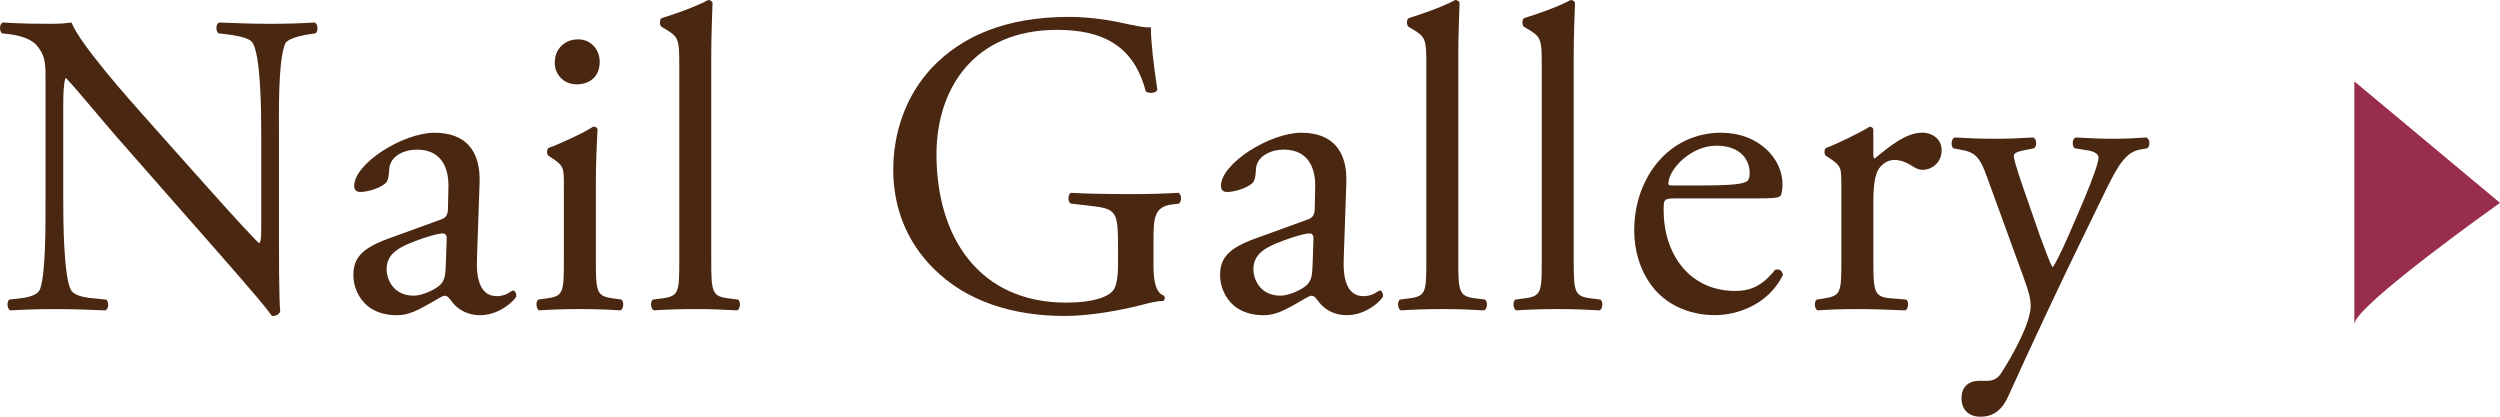
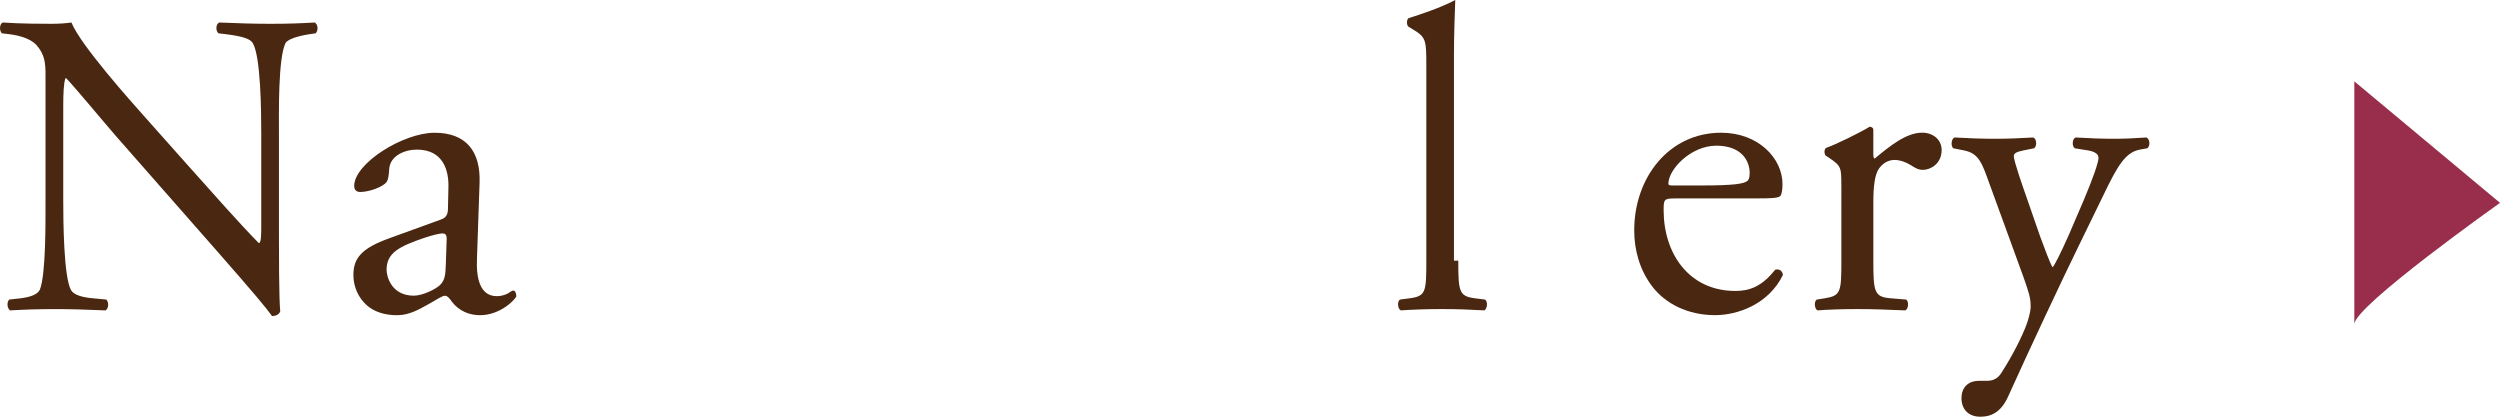
<svg xmlns="http://www.w3.org/2000/svg" version="1.1" id="レイヤー_1" x="0px" y="0px" width="98.309px" height="16.387px" viewBox="0 0 98.309 16.387" enable-background="new 0 0 98.309 16.387" xml:space="preserve">
  <path fill-rule="evenodd" clip-rule="evenodd" fill="#982E4B" d="M92.58,3.199v9.551c0-0.716,5.729-4.773,5.729-4.773L92.58,3.199z" />
  <g>
    <path fill="#4A2711" d="M10.969,9.265c0,0.51,0,2.532,0.051,2.975c-0.034,0.103-0.136,0.187-0.323,0.187   C10.493,12.137,10,11.543,8.521,9.859L4.578,5.372C4.119,4.846,2.962,3.451,2.605,3.077H2.572C2.504,3.281,2.487,3.672,2.487,4.182   v3.706c0,0.799,0.017,3.009,0.306,3.519c0.102,0.188,0.442,0.289,0.867,0.323l0.527,0.051c0.102,0.136,0.085,0.34-0.034,0.425   c-0.765-0.033-1.36-0.051-1.989-0.051c-0.714,0-1.173,0.018-1.768,0.051C0.277,12.12,0.26,11.883,0.362,11.78l0.459-0.051   c0.391-0.052,0.663-0.153,0.748-0.341C1.807,10.777,1.79,8.703,1.79,7.888V2.975c0-0.476-0.017-0.832-0.374-1.223   C1.178,1.514,0.77,1.395,0.362,1.344L0.073,1.31c-0.102-0.103-0.102-0.356,0.034-0.425c0.714,0.051,1.615,0.051,1.921,0.051   c0.272,0,0.561-0.018,0.782-0.051c0.34,0.867,2.346,3.11,2.907,3.739l1.649,1.853c1.173,1.309,2.006,2.262,2.805,3.077h0.034   c0.068-0.085,0.068-0.356,0.068-0.714V5.202c0-0.799-0.017-3.009-0.34-3.519C9.83,1.53,9.558,1.428,8.878,1.344L8.589,1.31   C8.47,1.207,8.487,0.936,8.623,0.885c0.782,0.033,1.36,0.051,2.006,0.051c0.731,0,1.173-0.018,1.751-0.051   c0.136,0.084,0.136,0.322,0.034,0.425l-0.238,0.034c-0.544,0.084-0.884,0.221-0.952,0.356c-0.289,0.612-0.255,2.72-0.255,3.502   V9.265z" />
    <path fill="#4A2711" d="M17.328,8.636c0.255-0.085,0.289-0.238,0.289-0.493l0.017-0.781c0.017-0.629-0.187-1.479-1.241-1.479   c-0.476,0-1.054,0.238-1.088,0.765c-0.017,0.272-0.034,0.477-0.17,0.578c-0.255,0.204-0.714,0.323-0.969,0.323   c-0.153,0-0.238-0.085-0.238-0.238c0-0.884,1.921-2.091,3.162-2.091c1.224,0,1.819,0.715,1.768,1.989l-0.102,2.958   c-0.034,0.781,0.119,1.479,0.782,1.479c0.17,0,0.323-0.051,0.425-0.102c0.085-0.052,0.17-0.119,0.221-0.119   c0.068,0,0.119,0.102,0.119,0.221c0,0.085-0.595,0.748-1.428,0.748c-0.408,0-0.815-0.153-1.104-0.527   c-0.068-0.102-0.17-0.238-0.272-0.238c-0.119,0-0.323,0.153-0.663,0.34c-0.374,0.205-0.748,0.426-1.224,0.426   c-0.493,0-0.901-0.137-1.189-0.391c-0.323-0.289-0.527-0.715-0.527-1.19c0-0.663,0.323-1.054,1.411-1.444L17.328,8.636z    M16.273,11.627c0.34,0,0.867-0.254,1.037-0.425c0.204-0.204,0.204-0.442,0.221-0.799L17.565,9.4c0-0.188-0.068-0.221-0.17-0.221   s-0.391,0.068-0.697,0.17c-1.002,0.34-1.496,0.595-1.496,1.258C15.203,10.896,15.407,11.627,16.273,11.627z" />
-     <path fill="#4A2711" d="M22.173,7.275c0-0.662,0-0.748-0.459-1.054L21.561,6.12c-0.068-0.068-0.068-0.255,0.017-0.306   c0.391-0.137,1.36-0.578,1.751-0.834c0.085,0,0.153,0.035,0.17,0.103c-0.034,0.595-0.068,1.411-0.068,2.108v3.059   c0,1.225,0.034,1.395,0.646,1.479l0.357,0.051c0.119,0.085,0.085,0.374-0.034,0.425c-0.51-0.033-1.003-0.051-1.598-0.051   c-0.612,0-1.122,0.018-1.598,0.051c-0.119-0.051-0.153-0.34-0.034-0.425l0.357-0.051c0.629-0.085,0.646-0.255,0.646-1.479V7.275z    M23.583,2.432c0,0.611-0.425,0.884-0.901,0.884c-0.527,0-0.867-0.392-0.867-0.851c0-0.561,0.408-0.918,0.917-0.918   C23.244,1.547,23.583,1.955,23.583,2.432z" />
-     <path fill="#4A2711" d="M27.969,10.25c0,1.225,0.034,1.395,0.646,1.479l0.408,0.051c0.119,0.085,0.085,0.374-0.034,0.425   c-0.561-0.033-1.054-0.051-1.648-0.051c-0.612,0-1.122,0.018-1.632,0.051c-0.119-0.051-0.153-0.34-0.034-0.425l0.391-0.051   c0.629-0.085,0.646-0.255,0.646-1.479V2.567c0-1.003-0.017-1.104-0.527-1.411l-0.17-0.102c-0.085-0.051-0.085-0.289,0-0.34   C26.439,0.578,27.238,0.323,27.85,0c0.068,0,0.136,0.035,0.17,0.103c-0.017,0.51-0.051,1.36-0.051,2.108V10.25z" />
-     <path fill="#4A2711" d="M45.359,10.42c0,0.681,0.102,1.088,0.408,1.207c0.051,0.051,0.051,0.153-0.017,0.205   c-0.204,0-0.51,0.067-0.833,0.152c-0.901,0.238-2.125,0.441-3.042,0.441c-2.023,0-3.875-0.561-5.185-1.887   c-1.02-1.02-1.564-2.362-1.564-3.858c0-1.444,0.476-2.907,1.53-4.028c1.139-1.189,2.821-1.988,5.388-1.988   c0.969,0,1.87,0.187,2.159,0.254c0.323,0.068,0.85,0.188,1.054,0.153c0,0.562,0.102,1.444,0.255,2.465   c-0.051,0.136-0.357,0.153-0.459,0.051c-0.476-1.835-1.751-2.413-3.485-2.413c-3.297,0-4.742,2.346-4.742,4.895   c0,3.264,1.683,5.831,5.099,5.831c1.054,0,1.683-0.222,1.87-0.511c0.085-0.118,0.17-0.424,0.17-0.969V9.74   c0-1.428-0.051-1.529-1.105-1.648l-0.748-0.085c-0.136-0.068-0.119-0.374,0-0.425c0.493,0.033,1.428,0.051,2.431,0.051   c0.663,0,1.241-0.018,1.802-0.051c0.119,0.068,0.136,0.322,0.017,0.425L46.09,8.041c-0.714,0.084-0.73,0.561-0.73,1.428V10.42z" />
-     <path fill="#4A2711" d="M51.412,8.636c0.255-0.085,0.289-0.238,0.289-0.493l0.017-0.781c0.017-0.629-0.187-1.479-1.241-1.479   c-0.476,0-1.054,0.238-1.088,0.765c-0.017,0.272-0.034,0.477-0.17,0.578c-0.255,0.204-0.714,0.323-0.969,0.323   c-0.153,0-0.238-0.085-0.238-0.238c0-0.884,1.921-2.091,3.162-2.091c1.224,0,1.819,0.715,1.768,1.989l-0.102,2.958   c-0.034,0.781,0.119,1.479,0.782,1.479c0.17,0,0.323-0.051,0.425-0.102c0.085-0.052,0.17-0.119,0.221-0.119   c0.068,0,0.119,0.102,0.119,0.221c0,0.085-0.595,0.748-1.428,0.748c-0.408,0-0.816-0.153-1.105-0.527   c-0.068-0.102-0.17-0.238-0.272-0.238c-0.119,0-0.323,0.153-0.663,0.34c-0.374,0.205-0.748,0.426-1.224,0.426   c-0.493,0-0.901-0.137-1.19-0.391c-0.323-0.289-0.527-0.715-0.527-1.19c0-0.663,0.323-1.054,1.411-1.444L51.412,8.636z    M50.358,11.627c0.34,0,0.867-0.254,1.037-0.425c0.204-0.204,0.204-0.442,0.221-0.799L51.65,9.4c0-0.188-0.068-0.221-0.17-0.221   s-0.391,0.068-0.697,0.17c-1.003,0.34-1.496,0.595-1.496,1.258C49.287,10.896,49.491,11.627,50.358,11.627z" />
-     <path fill="#4A2711" d="M57.345,10.25c0,1.225,0.034,1.395,0.646,1.479l0.408,0.051c0.119,0.085,0.085,0.374-0.034,0.425   c-0.561-0.033-1.054-0.051-1.648-0.051c-0.612,0-1.122,0.018-1.632,0.051c-0.119-0.051-0.153-0.34-0.034-0.425l0.391-0.051   c0.629-0.085,0.646-0.255,0.646-1.479V2.567c0-1.003-0.017-1.104-0.527-1.411l-0.17-0.102c-0.085-0.051-0.085-0.289,0-0.34   C55.815,0.578,56.614,0.323,57.226,0c0.068,0,0.136,0.035,0.17,0.103c-0.017,0.51-0.051,1.36-0.051,2.108V10.25z" />
-     <path fill="#4A2711" d="M61.884,10.25c0,1.225,0.033,1.395,0.646,1.479l0.408,0.051c0.119,0.085,0.085,0.374-0.034,0.425   c-0.561-0.033-1.054-0.051-1.648-0.051c-0.612,0-1.122,0.018-1.632,0.051c-0.119-0.051-0.153-0.34-0.034-0.425l0.391-0.051   c0.629-0.085,0.646-0.255,0.646-1.479V2.567c0-1.003-0.017-1.104-0.527-1.411l-0.17-0.102c-0.085-0.051-0.085-0.289,0-0.34   C60.354,0.578,61.153,0.323,61.765,0c0.068,0,0.136,0.035,0.17,0.103c-0.018,0.51-0.051,1.36-0.051,2.108V10.25z" />
+     <path fill="#4A2711" d="M57.345,10.25c0,1.225,0.034,1.395,0.646,1.479l0.408,0.051c0.119,0.085,0.085,0.374-0.034,0.425   c-0.561-0.033-1.054-0.051-1.648-0.051c-0.612,0-1.122,0.018-1.632,0.051c-0.119-0.051-0.153-0.34-0.034-0.425l0.391-0.051   c0.629-0.085,0.646-0.255,0.646-1.479V2.567c0-1.003-0.017-1.104-0.527-1.411l-0.17-0.102c-0.085-0.051-0.085-0.289,0-0.34   C55.815,0.578,56.614,0.323,57.226,0c-0.017,0.51-0.051,1.36-0.051,2.108V10.25z" />
    <path fill="#4A2711" d="M65.879,7.803c-0.442,0-0.459,0.034-0.459,0.459c0,1.717,1.003,3.179,2.821,3.179   c0.561,0,1.037-0.17,1.564-0.833c0.17-0.051,0.289,0.051,0.306,0.204c-0.562,1.155-1.784,1.581-2.669,1.581   c-1.104,0-1.972-0.477-2.465-1.122c-0.51-0.663-0.714-1.462-0.714-2.21c0-2.091,1.377-3.842,3.417-3.842   c1.462,0,2.414,1.003,2.414,2.023c0,0.238-0.034,0.373-0.068,0.441c-0.051,0.102-0.289,0.119-1.003,0.119H65.879z M66.933,7.293   c1.258,0,1.632-0.068,1.768-0.17c0.051-0.034,0.102-0.102,0.102-0.323c0-0.476-0.322-1.071-1.309-1.071   c-1.002,0-1.869,0.918-1.887,1.479c0,0.034,0,0.085,0.119,0.085H66.933z" />
    <path fill="#4A2711" d="M72.407,7.275c0-0.662,0-0.748-0.459-1.054L71.794,6.12c-0.067-0.068-0.067-0.255,0.018-0.306   c0.391-0.137,1.292-0.578,1.717-0.834c0.085,0.018,0.137,0.052,0.137,0.119v0.986c0,0.085,0.017,0.136,0.051,0.152   c0.595-0.492,1.24-1.02,1.869-1.02c0.426,0,0.766,0.272,0.766,0.68c0,0.562-0.459,0.782-0.731,0.782   c-0.17,0-0.255-0.051-0.374-0.118c-0.255-0.17-0.51-0.272-0.748-0.272c-0.271,0-0.476,0.153-0.611,0.34   c-0.17,0.237-0.221,0.731-0.221,1.309v2.312c0,1.225,0.033,1.428,0.68,1.479l0.611,0.051c0.119,0.085,0.086,0.374-0.033,0.425   c-0.799-0.033-1.293-0.051-1.887-0.051c-0.613,0-1.123,0.018-1.564,0.051c-0.119-0.051-0.152-0.34-0.034-0.425l0.323-0.051   c0.629-0.103,0.646-0.255,0.646-1.479V7.275z" />
    <path fill="#4A2711" d="M77.133,15.656c0-0.459,0.306-0.681,0.68-0.681h0.323c0.271,0,0.441-0.118,0.561-0.306   c0.493-0.765,0.833-1.479,0.986-1.887c0.051-0.136,0.17-0.493,0.17-0.73c0-0.34-0.068-0.545-0.289-1.174l-1.326-3.637   c-0.289-0.799-0.408-1.207-1.003-1.326L76.81,5.831c-0.102-0.085-0.085-0.374,0.051-0.425c0.544,0.033,1.055,0.051,1.615,0.051   c0.459,0,0.935-0.018,1.479-0.051c0.137,0.051,0.153,0.34,0.034,0.425l-0.425,0.085c-0.238,0.051-0.374,0.102-0.374,0.221   c0,0.204,0.391,1.309,0.493,1.598l0.543,1.564c0.103,0.271,0.426,1.173,0.494,1.207c0.051-0.034,0.322-0.562,0.629-1.258   l0.578-1.344c0.373-0.883,0.594-1.512,0.594-1.699c0-0.119-0.102-0.238-0.407-0.289l-0.527-0.085   c-0.118-0.085-0.102-0.374,0.034-0.425c0.544,0.033,1.054,0.051,1.496,0.051c0.425,0,0.815-0.018,1.291-0.051   c0.137,0.068,0.153,0.322,0.035,0.425l-0.289,0.051c-0.562,0.103-0.867,0.595-1.445,1.802l-0.952,1.955   c-0.561,1.139-1.954,4.097-2.788,5.949c-0.289,0.646-0.696,0.799-1.088,0.799C77.388,16.387,77.133,16.081,77.133,15.656z" />
  </g>
</svg>